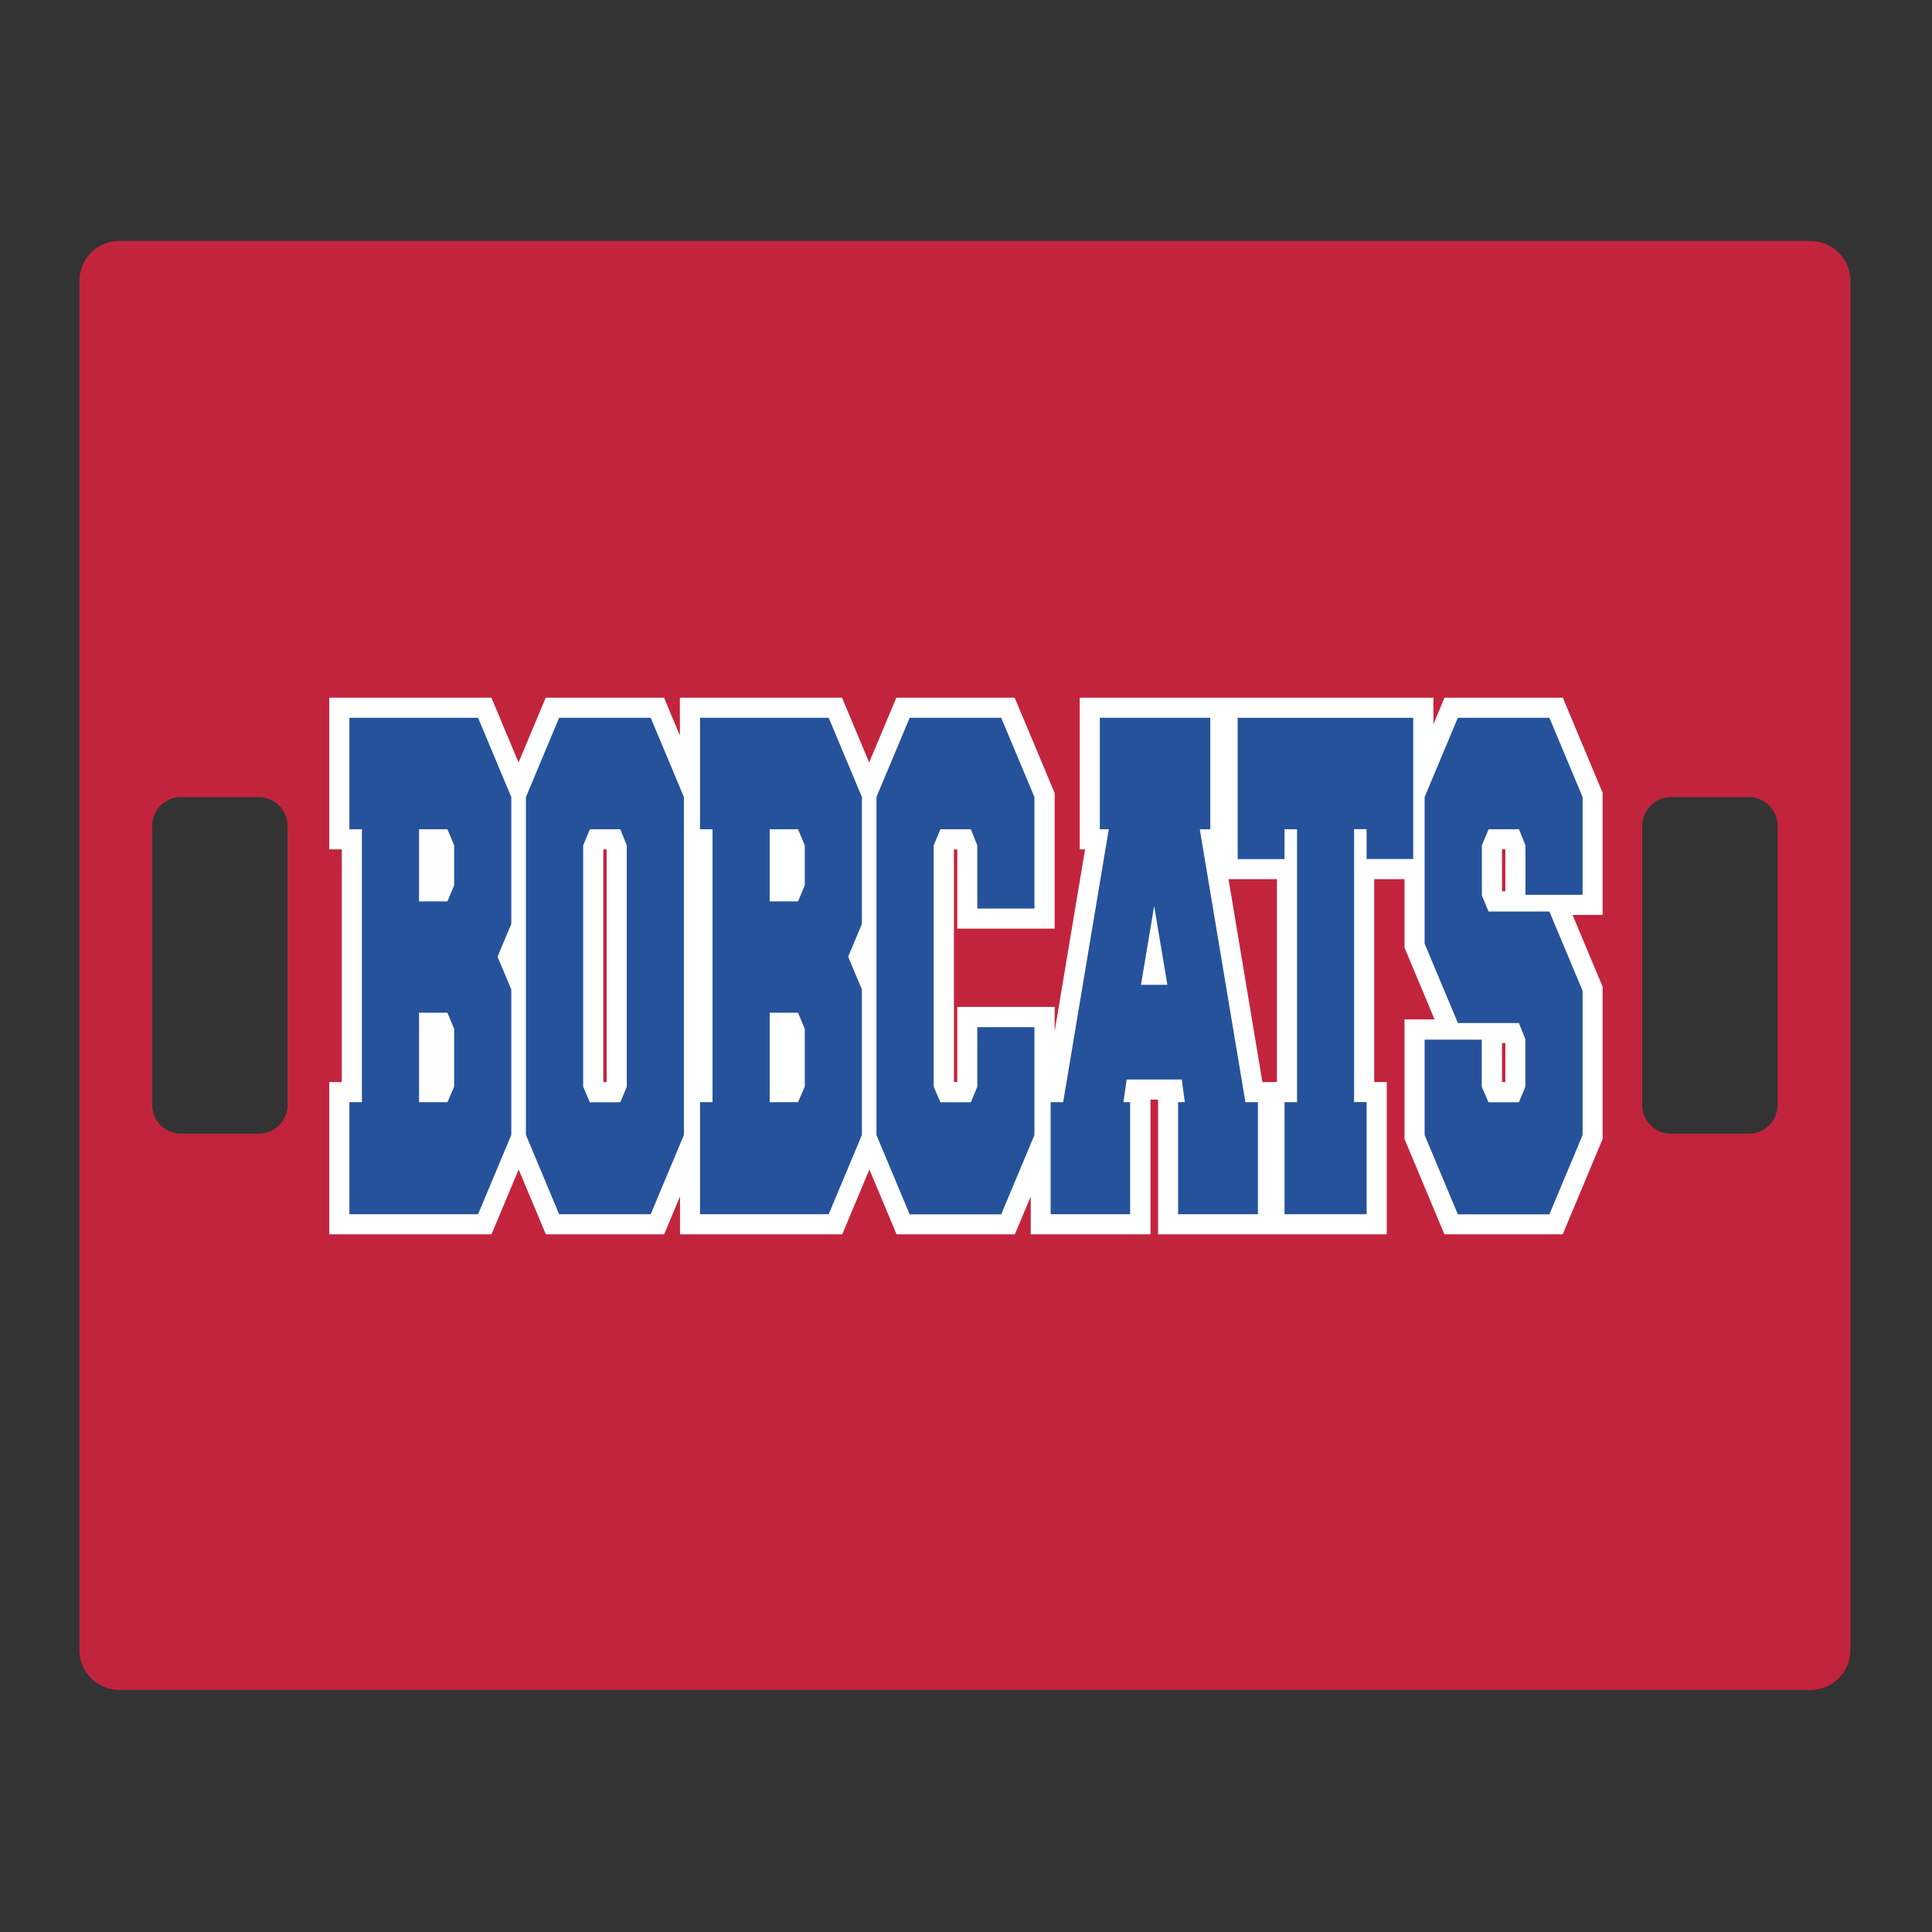
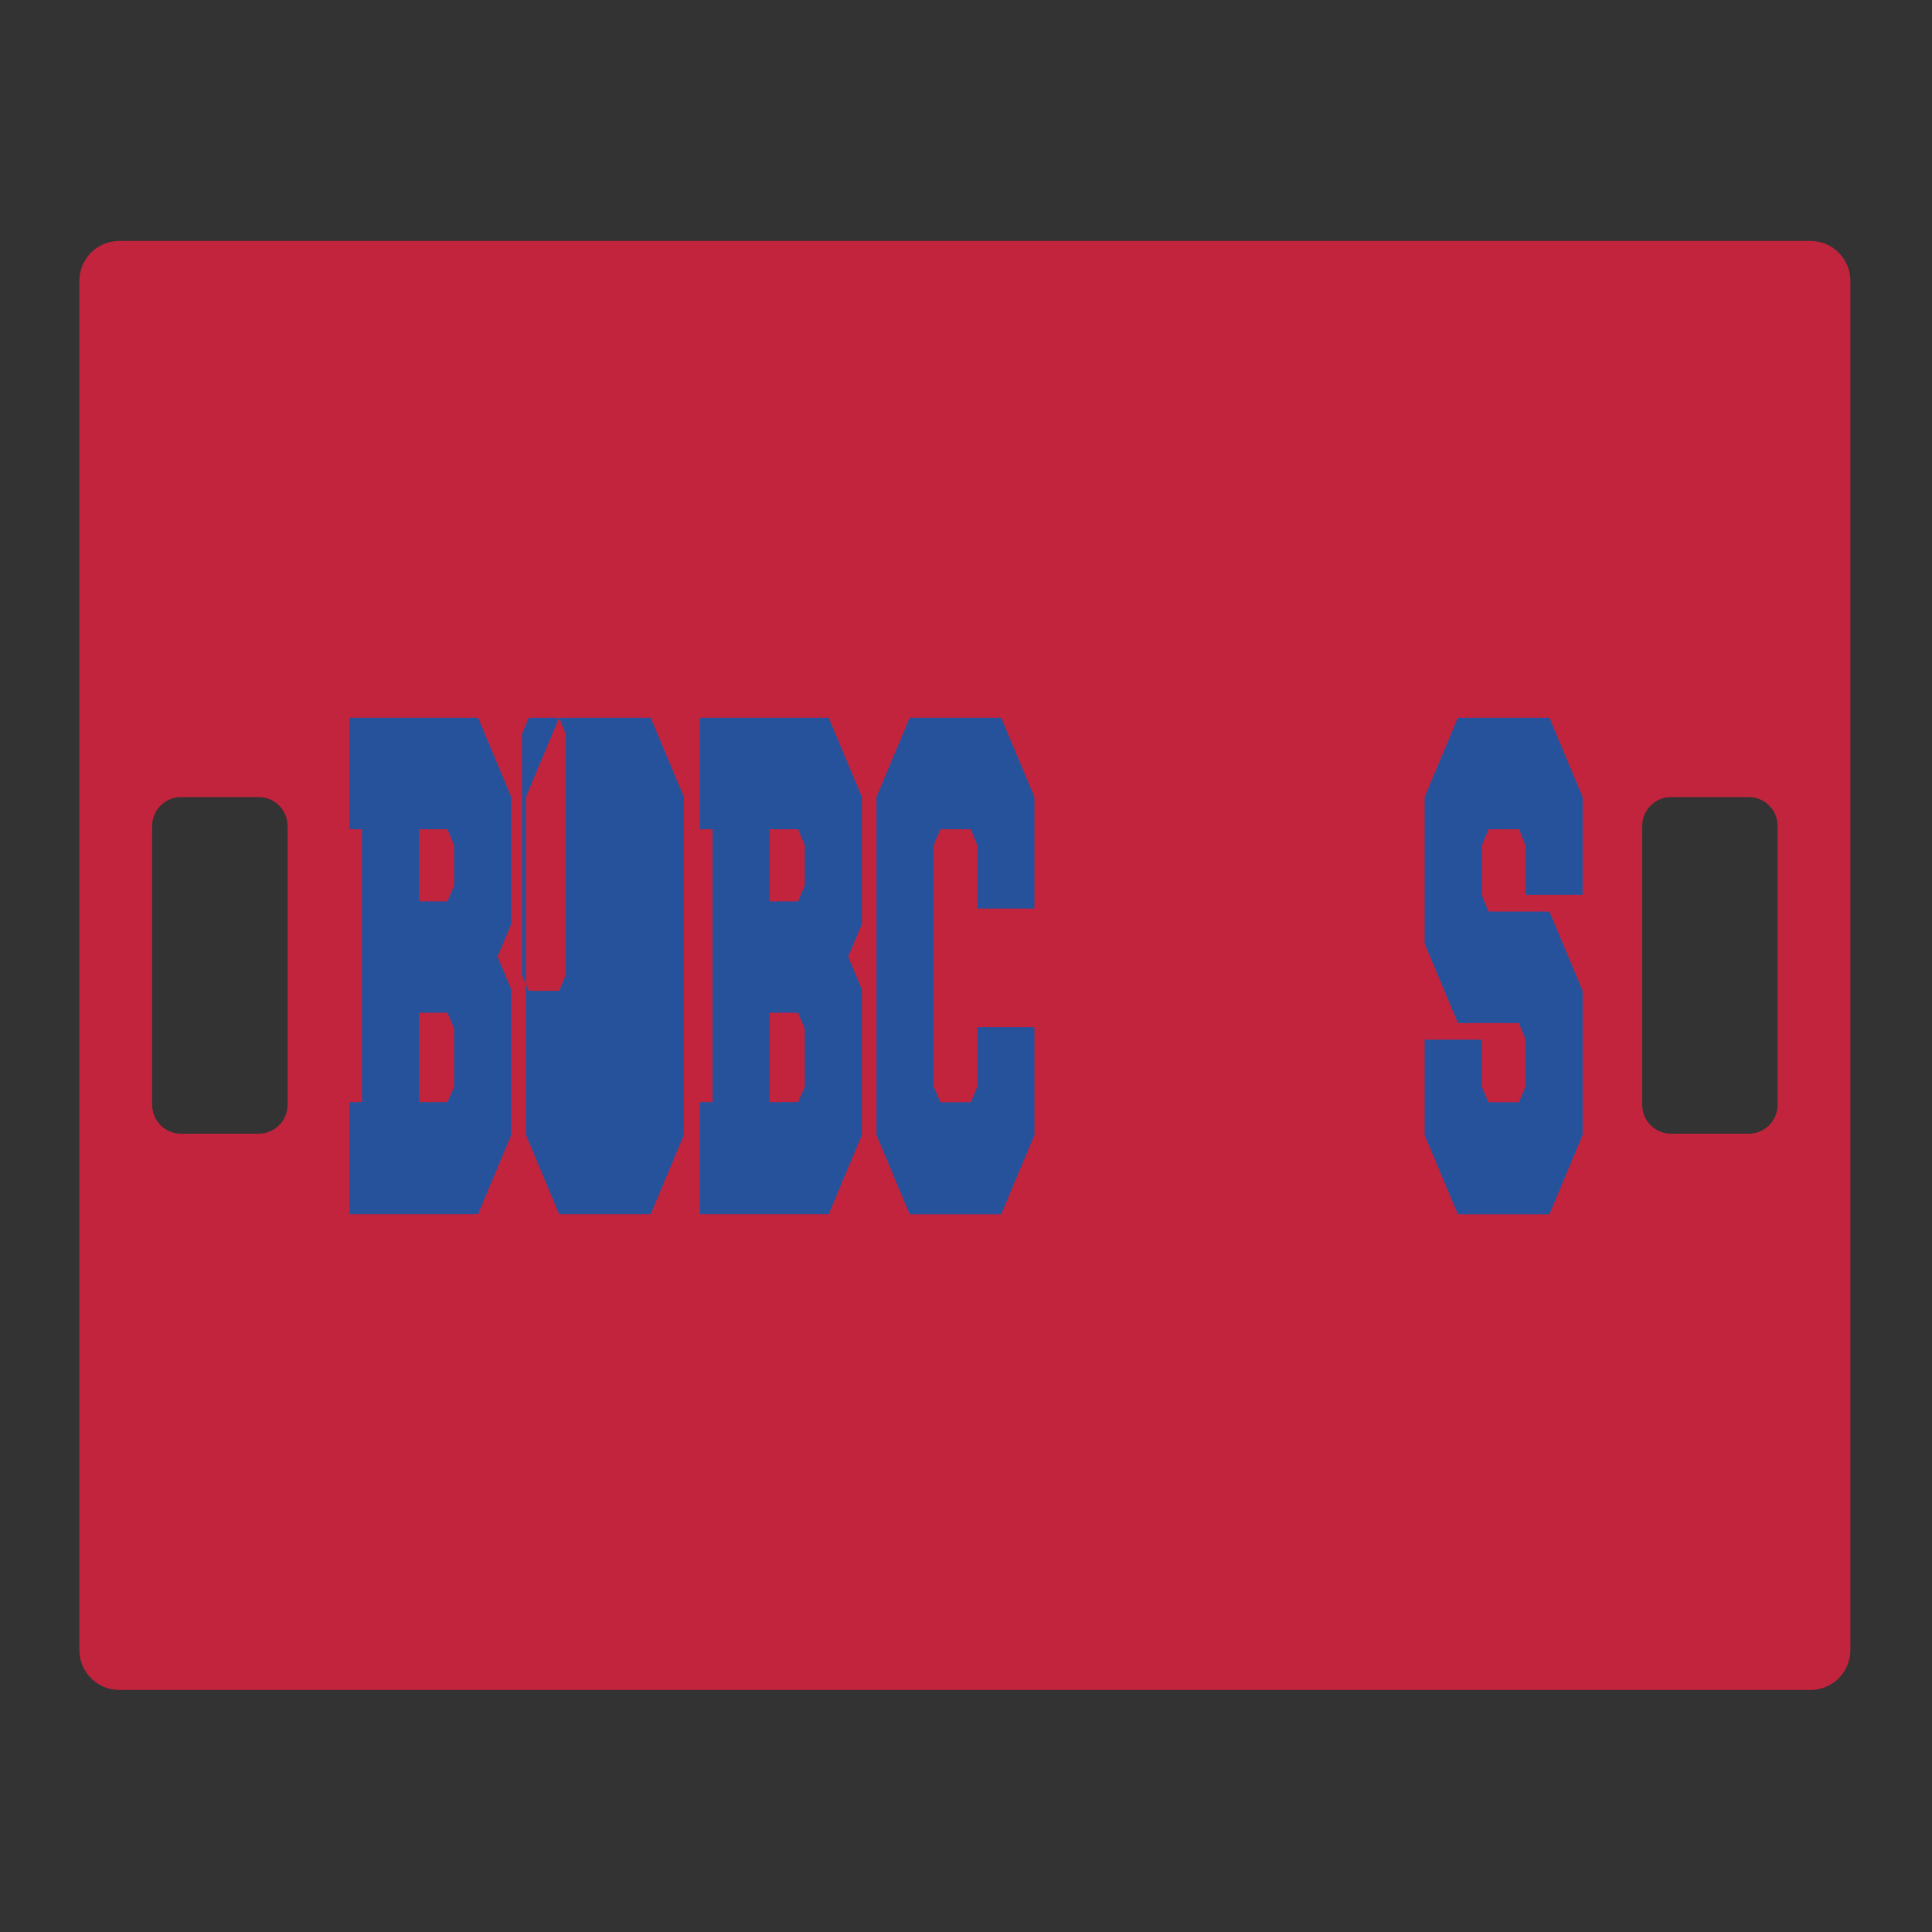
<svg xmlns="http://www.w3.org/2000/svg" id="Layer_1" data-name="Layer 1" width="1728" height="1728" version="1.1" viewBox="0 0 1728 1728">
  <rect x="0" y="0" width="1728" height="1728" fill="#333333" stroke="none" />
  <defs>
    <style>
      .cls-1 {
        fill: #26529c;
      }

      .cls-1, .cls-2, .cls-3 {
        stroke-width: 0px;
      }

      .cls-2 {
        fill: #fff;
      }

      .cls-3 {
        fill: #c3243d;
      }
    </style>
  </defs>
  <path class="cls-3" d="M1619.3,215.5H106.7c-19.7,0-35.7,16-35.7,35.7v1224.6c0,19.7,16,35.7,35.7,35.7h1512.6c19.7,0,35.7-16,35.7-35.7V251.2c0-19.7-16-35.7-35.7-35.7ZM257.2,988.2c0,14.3-11.6,25.8-25.8,25.8h-69.5c-14.3,0-25.8-11.6-25.8-25.8v-249.5c0-14.3,11.6-25.8,25.8-25.8h69.5c14.3,0,25.8,11.6,25.8,25.8v249.5ZM1589.9,988.2c0,14.3-11.6,25.8-25.8,25.8h-69.5c-14.3,0-25.8-11.6-25.8-25.8v-249.5c0-14.3,11.6-25.8,25.8-25.8h69.5c14.3,0,25.8,11.6,25.8,25.8v249.5Z" />
-   <path class="cls-2" d="M1433.5,709.3l-35.7-85.3h-105.8l-9.9,23.8v-23.8h-316.4v135.7h4.8l-27.2,162.7v-21.8h-87.1v67.2h-3v-208.1h3v70.9h87.1v-121.3l-35.8-85.3h-105.8l-24.3,58-24.3-58h-145v33.9l-14.2-33.9h-105.8l-24.3,58-24.3-58h-145v135.7h11.2v208.1h-11.2v136.2h145.1l24.3-58,24.3,58h105.8l14.2-33.9v33.9h145.1l24.3-58,24.3,58h105.8l14.2-33.9v33.9h107.1v-120.5h6.8v120.5h204.5v-136.2h-11.2v-181.5h27.1v61.3l26.9,64.2h-26.9v106.9l35.7,85.3h105.8l35.7-85.3v-136.2l-26.9-64.2h26.9v-109h0ZM542.6,967.8h-3v-208.1h3v208.1h0ZM1130.9,967.8h-1.8l-30.3-181.5h43.3v181.5h-11.2ZM1346.4,967.8h-3v-34.9h3v34.9ZM1346.4,797.2h-3v-37.6h3v37.6Z" />
  <g>
    <path class="cls-1" d="M457.3,1015.1l-29.7,70.9h-115.1v-100.2h11.2v-244.1h-11.2v-99.7h115.1l29.7,70.9v113.5l-12.3,29.3,12.3,29.3v130.1ZM400.2,741.7h-25.4v64.5h25.4l6-14.4v-35.7l-6-14.4h0ZM400.2,905.8h-25.4v80h25.4l6-13.9v-51.7l-6-14.4h0Z" />
-     <path class="cls-1" d="M500.1,642h81.9l29.7,70.9v302.2l-29.7,70.9h-81.9l-29.7-70.9v-302.2l29.7-70.9h0ZM554.8,741.7h-27.2l-6,14.4v215.9l6,13.9h27.2l5.8-13.9v-215.9l-5.8-14.4h0Z" />
+     <path class="cls-1" d="M500.1,642h81.9l29.7,70.9v302.2l-29.7,70.9h-81.9l-29.7-70.9v-302.2l29.7-70.9h0Zh-27.2l-6,14.4v215.9l6,13.9h27.2l5.8-13.9v-215.9l-5.8-14.4h0Z" />
    <path class="cls-1" d="M770.9,1015.1l-29.7,70.9h-115.1v-100.2h11.2v-244.1h-11.2v-99.7h115.1l29.7,70.9v113.5l-12.3,29.3,12.3,29.3v130.1h0ZM713.8,741.7h-25.4v64.5h25.4l6-14.4v-35.7l-6-14.4h0ZM713.8,905.8h-25.4v80h25.4l6-13.9v-51.7l-6-14.4h0Z" />
    <path class="cls-1" d="M874.1,812.6v-56.5l-5.8-14.4h-27.2l-6,14.4v215.9l6,13.9h27.2l5.8-13.9v-53.3h51.1v96.5l-29.7,70.9h-81.9l-29.7-70.9v-302.3l29.7-70.9h81.9l29.7,70.9v99.7h-51.1Z" />
-     <path class="cls-1" d="M1082.5,741.7h-9.4l40.8,244.1h11.2v100.2h-71.4v-100.2h6l-2.7-20.3h-49.3l-2.9,20.3h6v100.2h-71.1v-100.2h11.2l40.8-244.1h-8v-99.7h98.8v99.7h0ZM1044.1,880.8l-11.8-70.4-11.8,70.4h23.6Z" />
-     <path class="cls-1" d="M1222.3,768.3v-26.7h-11.2v244.1h11.2v100.3h-73.4v-100.2h11.2v-244.1h-11.2v26.7h-41.9v-126.4h157v126.3h-41.7Z" />
    <path class="cls-1" d="M1303.9,914.9l-29.7-70.9v-131.1l29.7-70.9h81.9l29.7,70.9v87.4h-51.1v-44.2l-5.8-14.4h-27.2l-6,14.4v44.8l6,14.4h54.4l29.7,70.9v129l-29.7,70.9h-81.9l-29.7-70.9v-85.3h51.1v42.1l6,13.9h27.2l5.8-13.9v-42.6l-5.8-14.4h-54.6Z" />
  </g>
</svg>